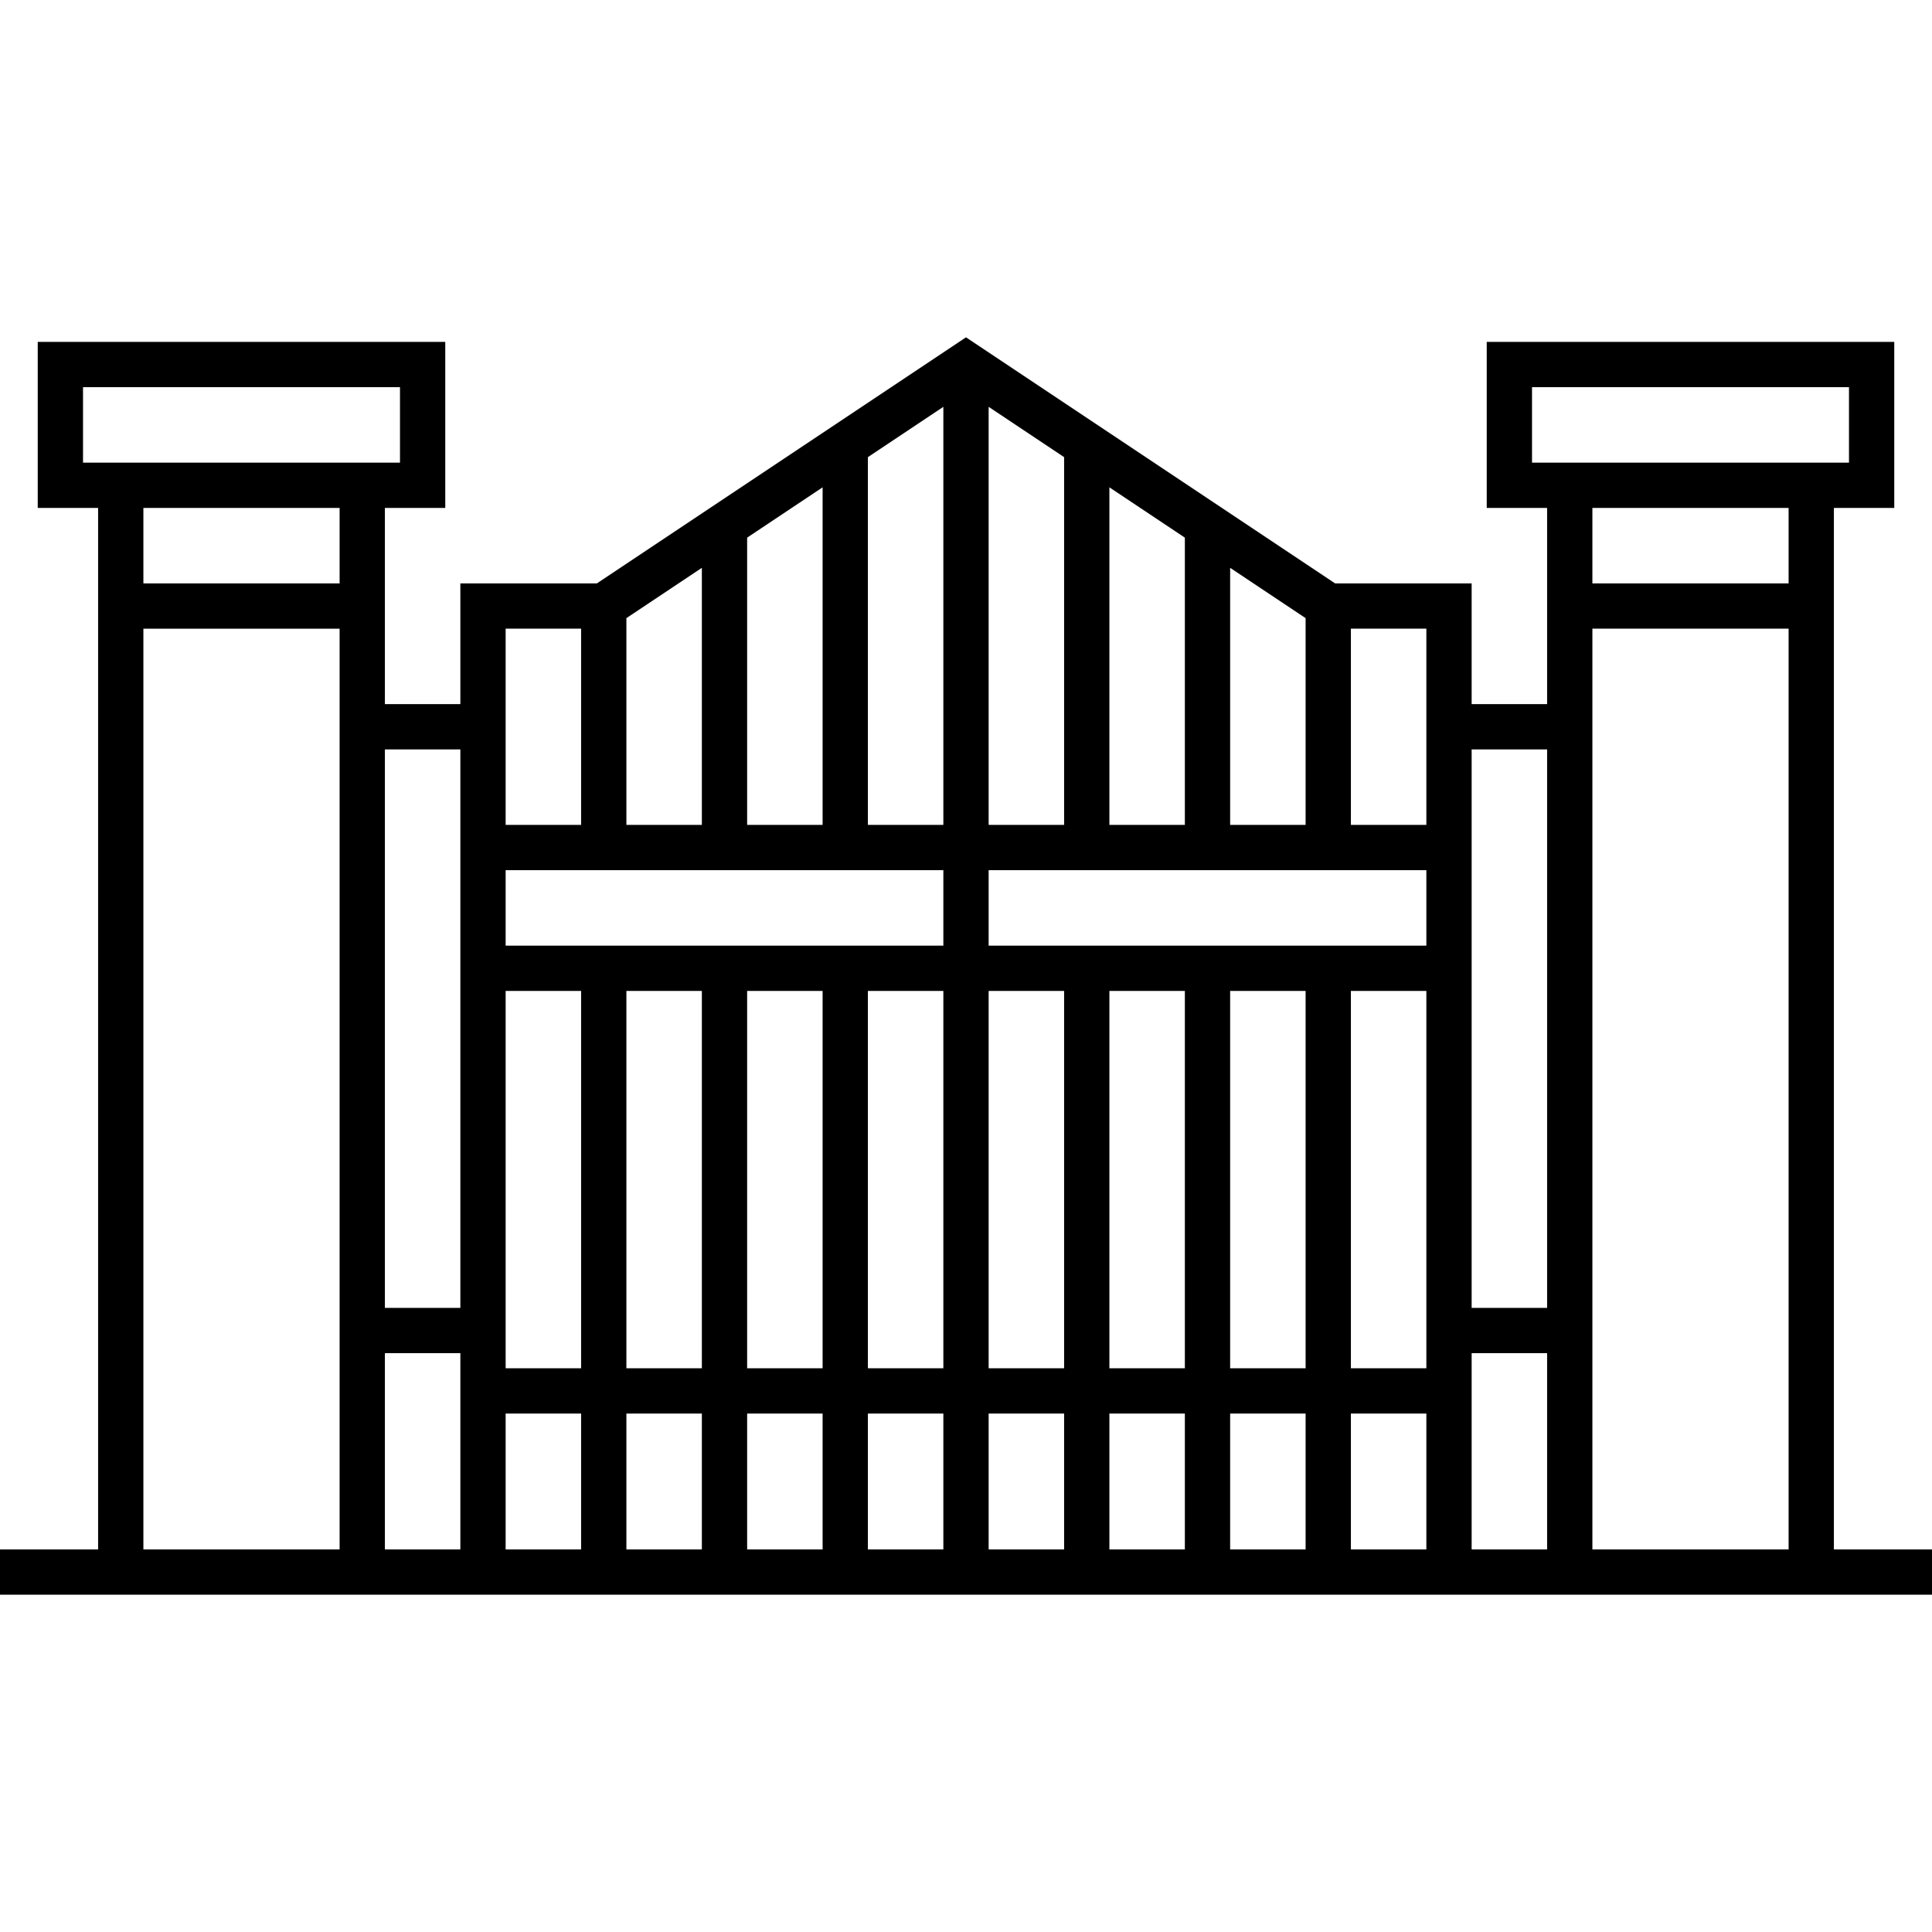
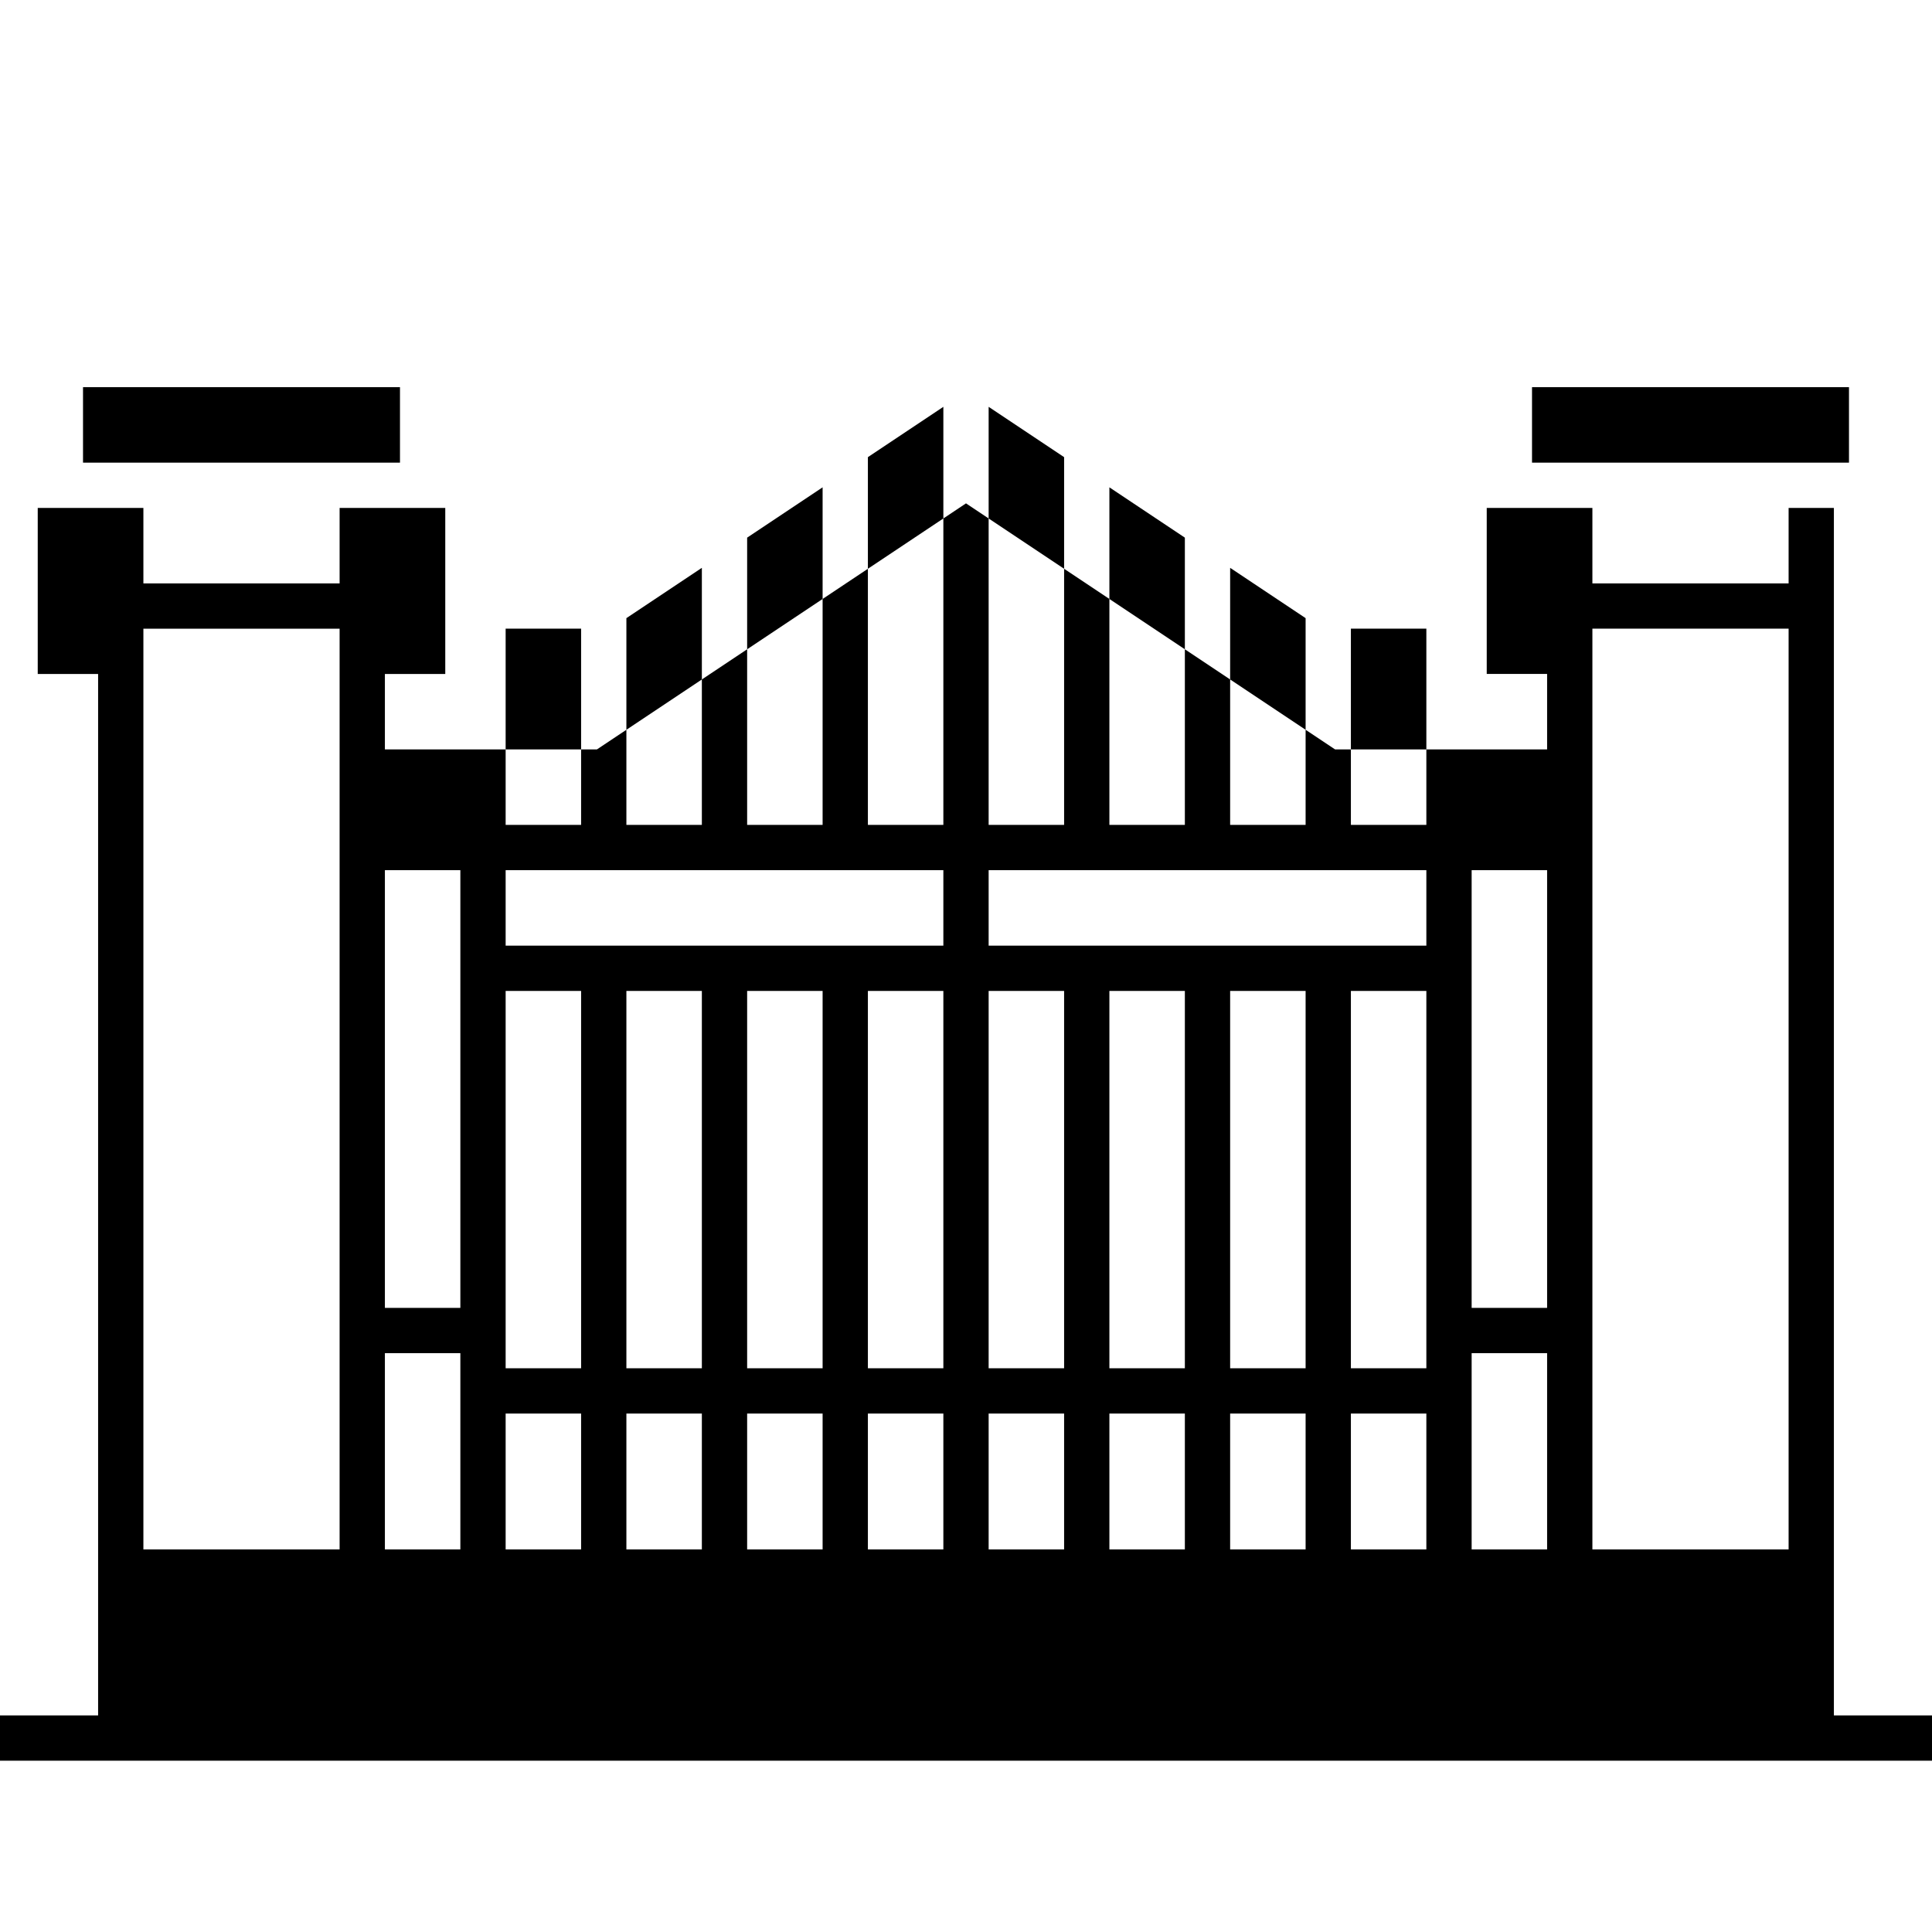
<svg xmlns="http://www.w3.org/2000/svg" id="Layer_1" enable-background="new 0 0 512 512" height="512" viewBox="0 0 512 512" width="512">
-   <path d="m486 410.605v-276h16v-44h-108v44h16v52h-20v-32h-36.184l-97.816-65.21-97.816 65.211h-36.184v32h-20v-52h16v-44h-108v44h16v276h-26v12h512v-12h-26zm-464-288v-20h84v20zm68 288h-52v-244h52zm0-256h-52v-20h52zm32 256h-20v-52h20zm0-64h-20v-148h20zm76-204.122 20-13.334v89.456h-20zm-32 21.333 20-13.333v68.122h-20zm-32 2.789h20v52h-20zm20 244h-20v-36h20zm0-48h-20v-100h20zm32 48h-20v-36h20zm0-48h-20v-100h20zm32 48h-20v-36h20zm0-48h-20v-100h20zm32 48h-20v-36h20zm0-48h-20v-100h20zm0-112h-116v-20h116zm0-32h-20v-97.455l20-13.333zm76-68.122 20 13.333v54.789h-20zm-32-21.333 20 13.334v76.122h-20zm-32-21.334 20 13.333v97.456h-20zm20 302.789h-20v-36h20zm0-48h-20v-100h20zm32 48h-20v-36h20zm0-48h-20v-100h20zm32 48h-20v-36h20zm0-48h-20v-100h20zm32 48h-20v-36h20zm0-48h-20v-100h20zm0-112h-116v-20h116zm0-32h-20v-52h20zm32 192h-20v-52h20zm0-64h-20v-148h20zm-4-224v-20h84v20zm68 288h-52v-244h52zm0-256h-52v-20h52z" />
+   <path d="m486 410.605v-276h16h-108v44h16v52h-20v-32h-36.184l-97.816-65.21-97.816 65.211h-36.184v32h-20v-52h16v-44h-108v44h16v276h-26v12h512v-12h-26zm-464-288v-20h84v20zm68 288h-52v-244h52zm0-256h-52v-20h52zm32 256h-20v-52h20zm0-64h-20v-148h20zm76-204.122 20-13.334v89.456h-20zm-32 21.333 20-13.333v68.122h-20zm-32 2.789h20v52h-20zm20 244h-20v-36h20zm0-48h-20v-100h20zm32 48h-20v-36h20zm0-48h-20v-100h20zm32 48h-20v-36h20zm0-48h-20v-100h20zm32 48h-20v-36h20zm0-48h-20v-100h20zm0-112h-116v-20h116zm0-32h-20v-97.455l20-13.333zm76-68.122 20 13.333v54.789h-20zm-32-21.333 20 13.334v76.122h-20zm-32-21.334 20 13.333v97.456h-20zm20 302.789h-20v-36h20zm0-48h-20v-100h20zm32 48h-20v-36h20zm0-48h-20v-100h20zm32 48h-20v-36h20zm0-48h-20v-100h20zm32 48h-20v-36h20zm0-48h-20v-100h20zm0-112h-116v-20h116zm0-32h-20v-52h20zm32 192h-20v-52h20zm0-64h-20v-148h20zm-4-224v-20h84v20zm68 288h-52v-244h52zm0-256h-52v-20h52z" />
</svg>